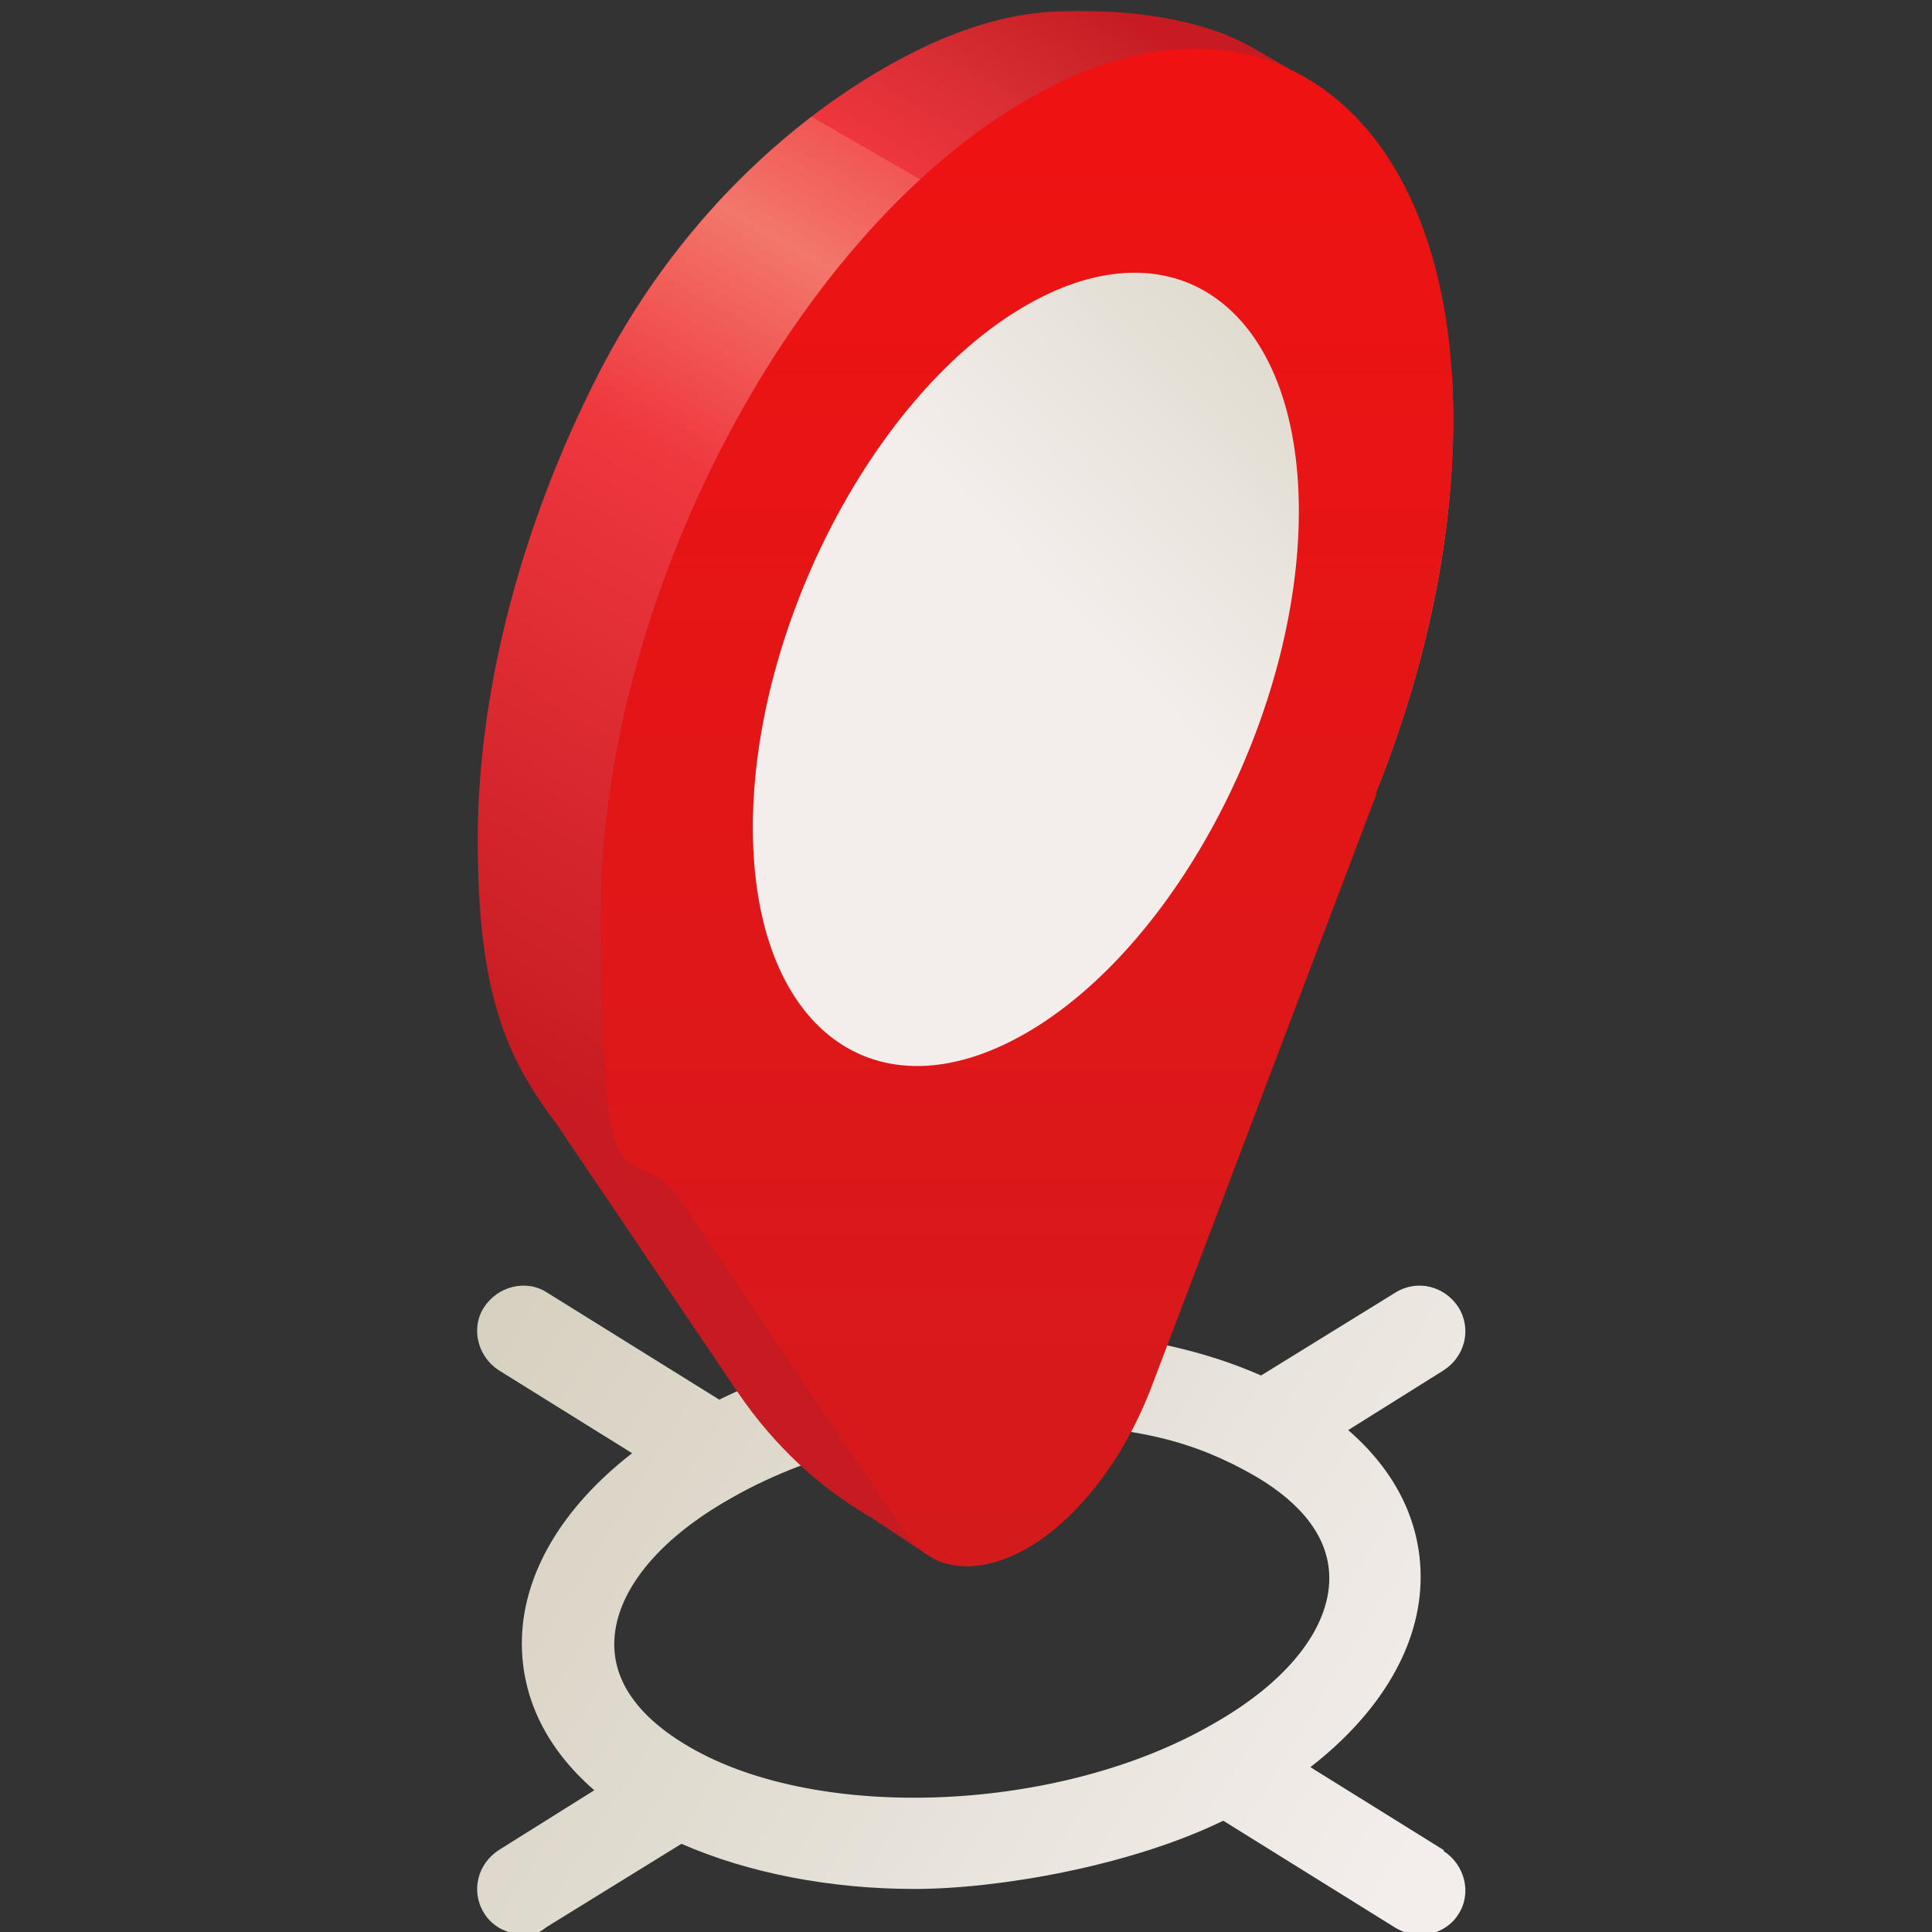
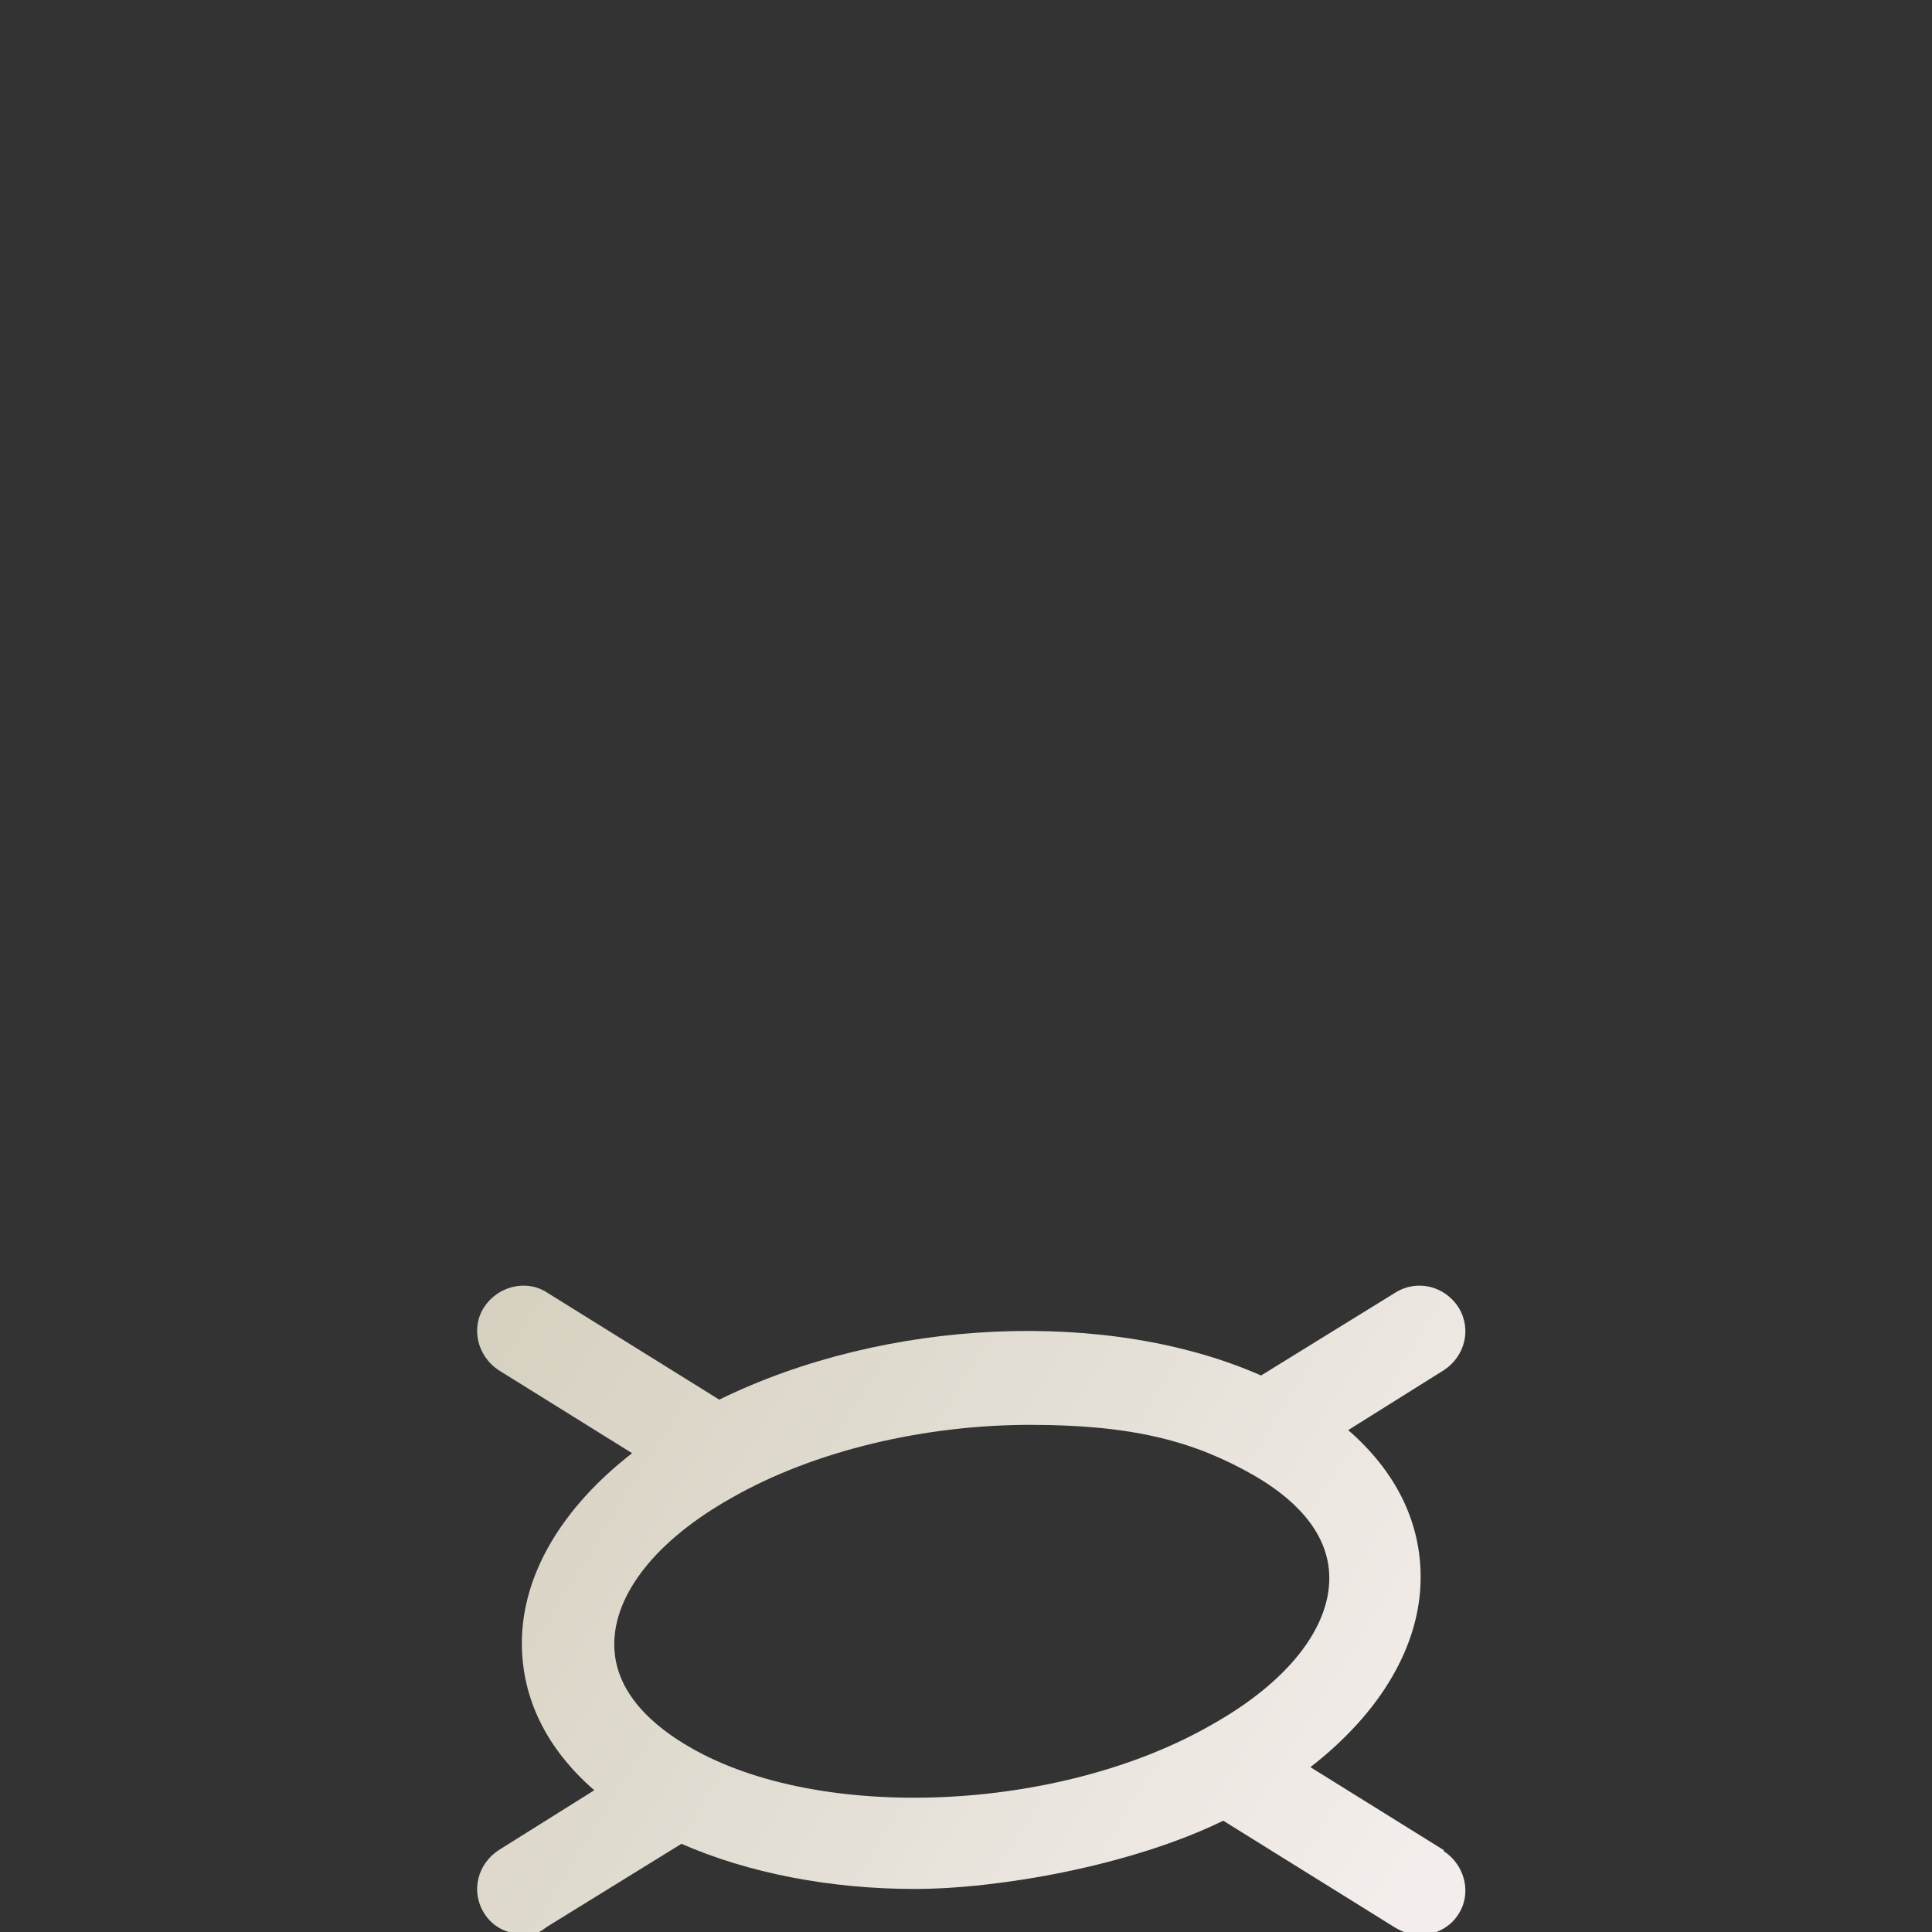
<svg xmlns="http://www.w3.org/2000/svg" id="Layer_1" data-name="Layer 1" version="1.1" viewBox="0 0 184 184">
  <rect x="0" y="0" width="184" height="184" fill="#333333" stroke="none" />
  <defs>
    <style>
      .cls-1 {
        fill: url(#linear-gradient);
      }

      .cls-1, .cls-2, .cls-3, .cls-4 {
        stroke-width: 0px;
      }

      .cls-2 {
        fill: url(#linear-gradient-4);
      }

      .cls-3 {
        fill: url(#linear-gradient-2);
      }

      .cls-4 {
        fill: url(#linear-gradient-3);
      }
    </style>
    <linearGradient id="linear-gradient" x1="45" y1="61.4" x2="133.7" y2="6.6" gradientTransform="translate(0 185.4) scale(1 -1)" gradientUnits="userSpaceOnUse">
      <stop offset="0" stop-color="#d5d0bf" />
      <stop offset="1" stop-color="#f3eeeb" />
    </linearGradient>
    <linearGradient id="linear-gradient-2" x1="67" y1="72.9" x2="125.1" y2="173.5" gradientTransform="translate(0 185.4) scale(1 -1)" gradientUnits="userSpaceOnUse">
      <stop offset="0" stop-color="#c61b22" />
      <stop offset=".5" stop-color="#ef373e" />
      <stop offset=".7" stop-color="#f3776b" />
      <stop offset=".8" stop-color="#f15654" />
      <stop offset=".8" stop-color="#ef363e" />
      <stop offset=".9" stop-color="#d62d33" />
      <stop offset="1" stop-color="#c61b22" />
    </linearGradient>
    <linearGradient id="linear-gradient-3" x1="97.7" y1="1.6" x2="97.7" y2="245.5" gradientTransform="translate(0 185.4) scale(1 -1)" gradientUnits="userSpaceOnUse">
      <stop offset="0" stop-color="#ce1c1e" />
      <stop offset="1" stop-color="#fc0e0e" />
    </linearGradient>
    <linearGradient id="linear-gradient-4" x1="139.9" y1="23.2" x2="102.5" y2="59.2" gradientUnits="userSpaceOnUse">
      <stop offset="0" stop-color="#d5d0bf" />
      <stop offset="1" stop-color="#f3eeeb" />
    </linearGradient>
  </defs>
  <path class="cls-1" d="M137.5,176.2l-12.7-7.9c6.7-5.2,10.5-11.6,10.5-18.1,0-5.3-2.4-10.1-6.9-14l9.1-5.7c2-1.3,2.7-3.9,1.4-6-1.3-2-3.9-2.7-6-1.4l-12.8,7.9c-14.5-6.4-35.7-5.5-51.6,2.3l-16.4-10.2c-2-1.3-4.7-.6-6,1.4-1.3,2-.6,4.7,1.4,6l12.7,7.9c-6.7,5.2-10.5,11.6-10.5,18.1,0,5.3,2.4,10.1,6.9,14l-9.1,5.7c-2,1.3-2.7,3.9-1.4,6,.8,1.3,2.2,2,3.7,2s1.6-.2,2.3-.7l12.8-7.9c6.4,2.8,14.2,4.3,22.2,4.3s20.6-2.2,29.4-6.5l16.4,10.2c.7.4,1.5.7,2.3.7,1.4,0,2.9-.7,3.7-2,1.3-2,.6-4.7-1.4-6h0ZM65.7,166.4c-3.3-1.9-7.2-5.1-7.2-9.8,0-4.8,4-9.9,11.1-13.9,8-4.6,18.6-7,28.5-7s15.7,1.6,21.3,4.8c3.3,1.9,7.2,5.1,7.2,9.8,0,4.8-4,9.9-11.1,13.9-14.5,8.4-37.4,9.4-49.8,2.2h0Z" />
  <g>
-     <path class="cls-3" d="M138.2,36c-.8-14-6-23.9-13.8-28.5h0s-5-2.9-5-2.9c-.9-.5-6.5-4-18.9-3.5-7.2.3-14.5,3.9-20.6,8.1-9.8,6.8-17.7,16.1-23.1,26.8-7,13.8-11.3,29.5-11.3,44s2.7,20.7,7.4,26.9l17.5,25.9c3.3,4.8,7.6,8.9,12.7,11.8l4.8,3.2c.4.3.9.6,1.3.8h0s0,0,0,0c6.3,2.7,15.7-4.4,20.4-16.6l21.4-56.4c5.2-12.9,8-26.8,7.3-39.6h0Z" />
-     <path class="cls-4" d="M131,75.6c5.2-12.9,8-26.8,7.3-39.6-1.5-25.8-17.9-37.8-37.9-27.9-23.6,11.7-43.2,47.9-43.2,79s2.7,20.7,7.4,26.9l21.4,31.7c5.6,8.2,18.1,1,23.7-13.7l21.4-56.4Z" />
-     <path class="cls-2" d="M123.7,48.7c0,19.1-11.6,41.4-26,49.7-14.4,8.3-26-.5-26-19.6s11.6-41.4,26-49.7c14.4-8.3,26,.5,26,19.6h0Z" />
-   </g>
+     </g>
</svg>